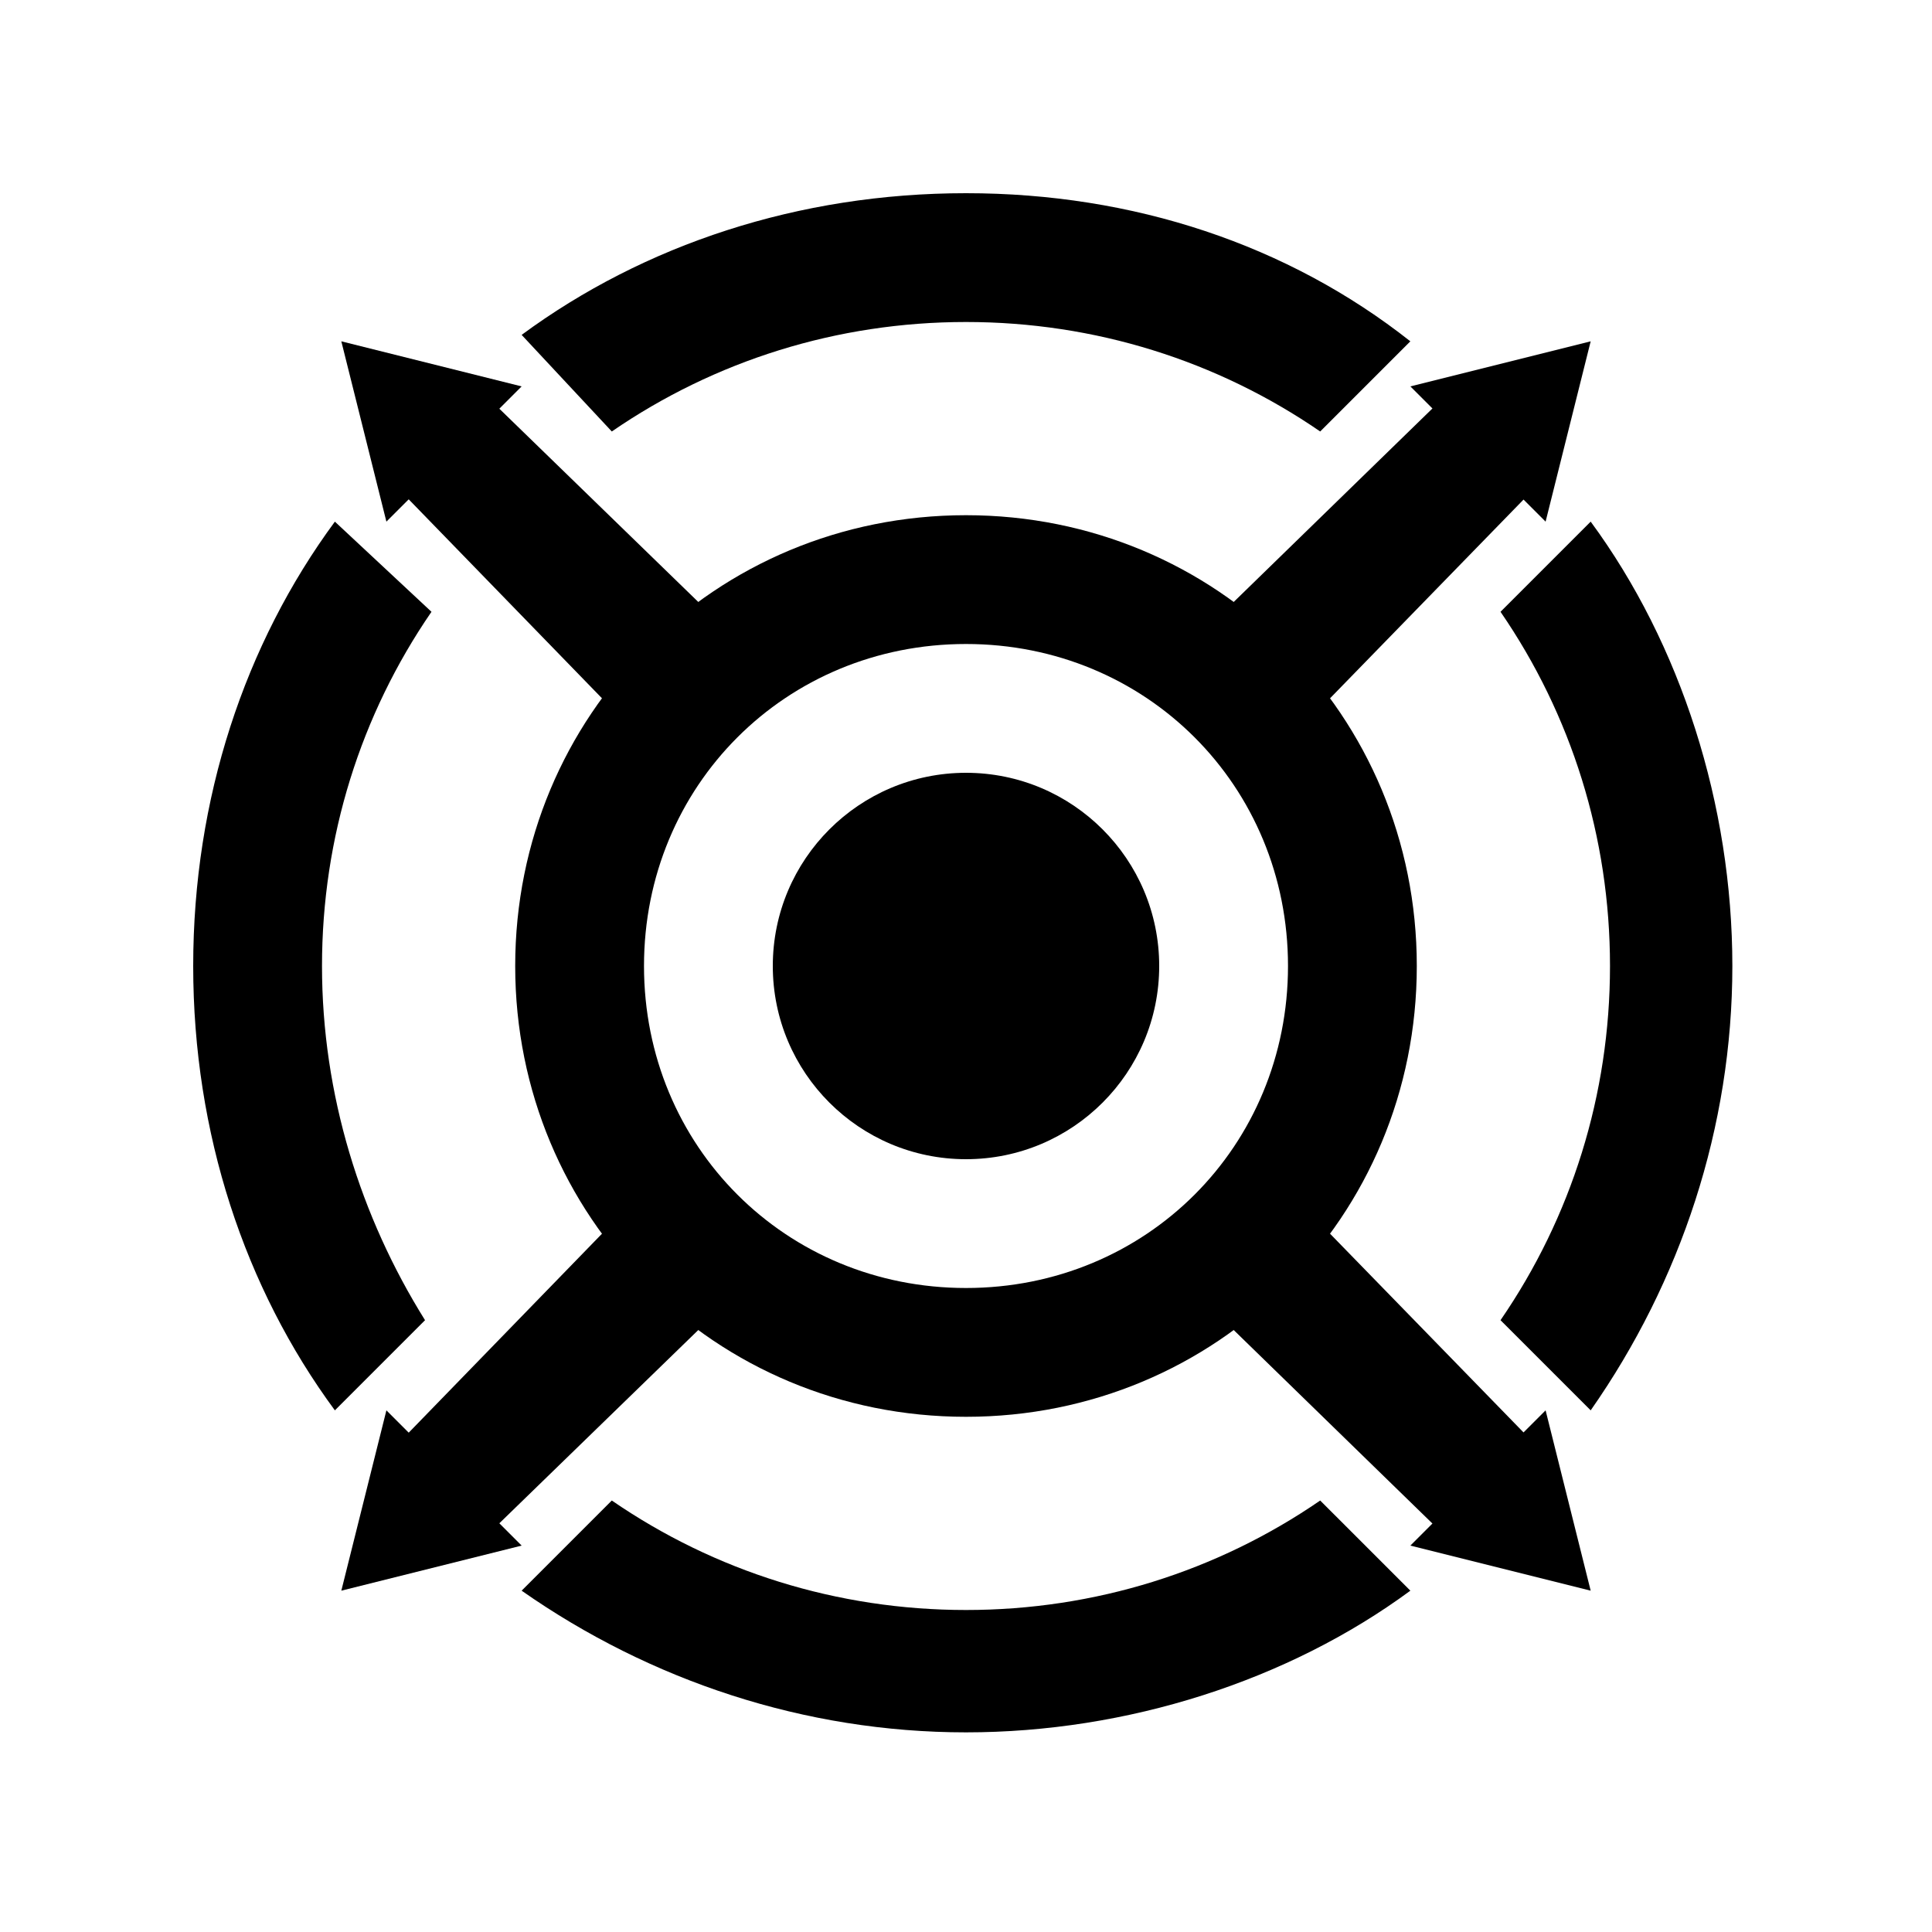
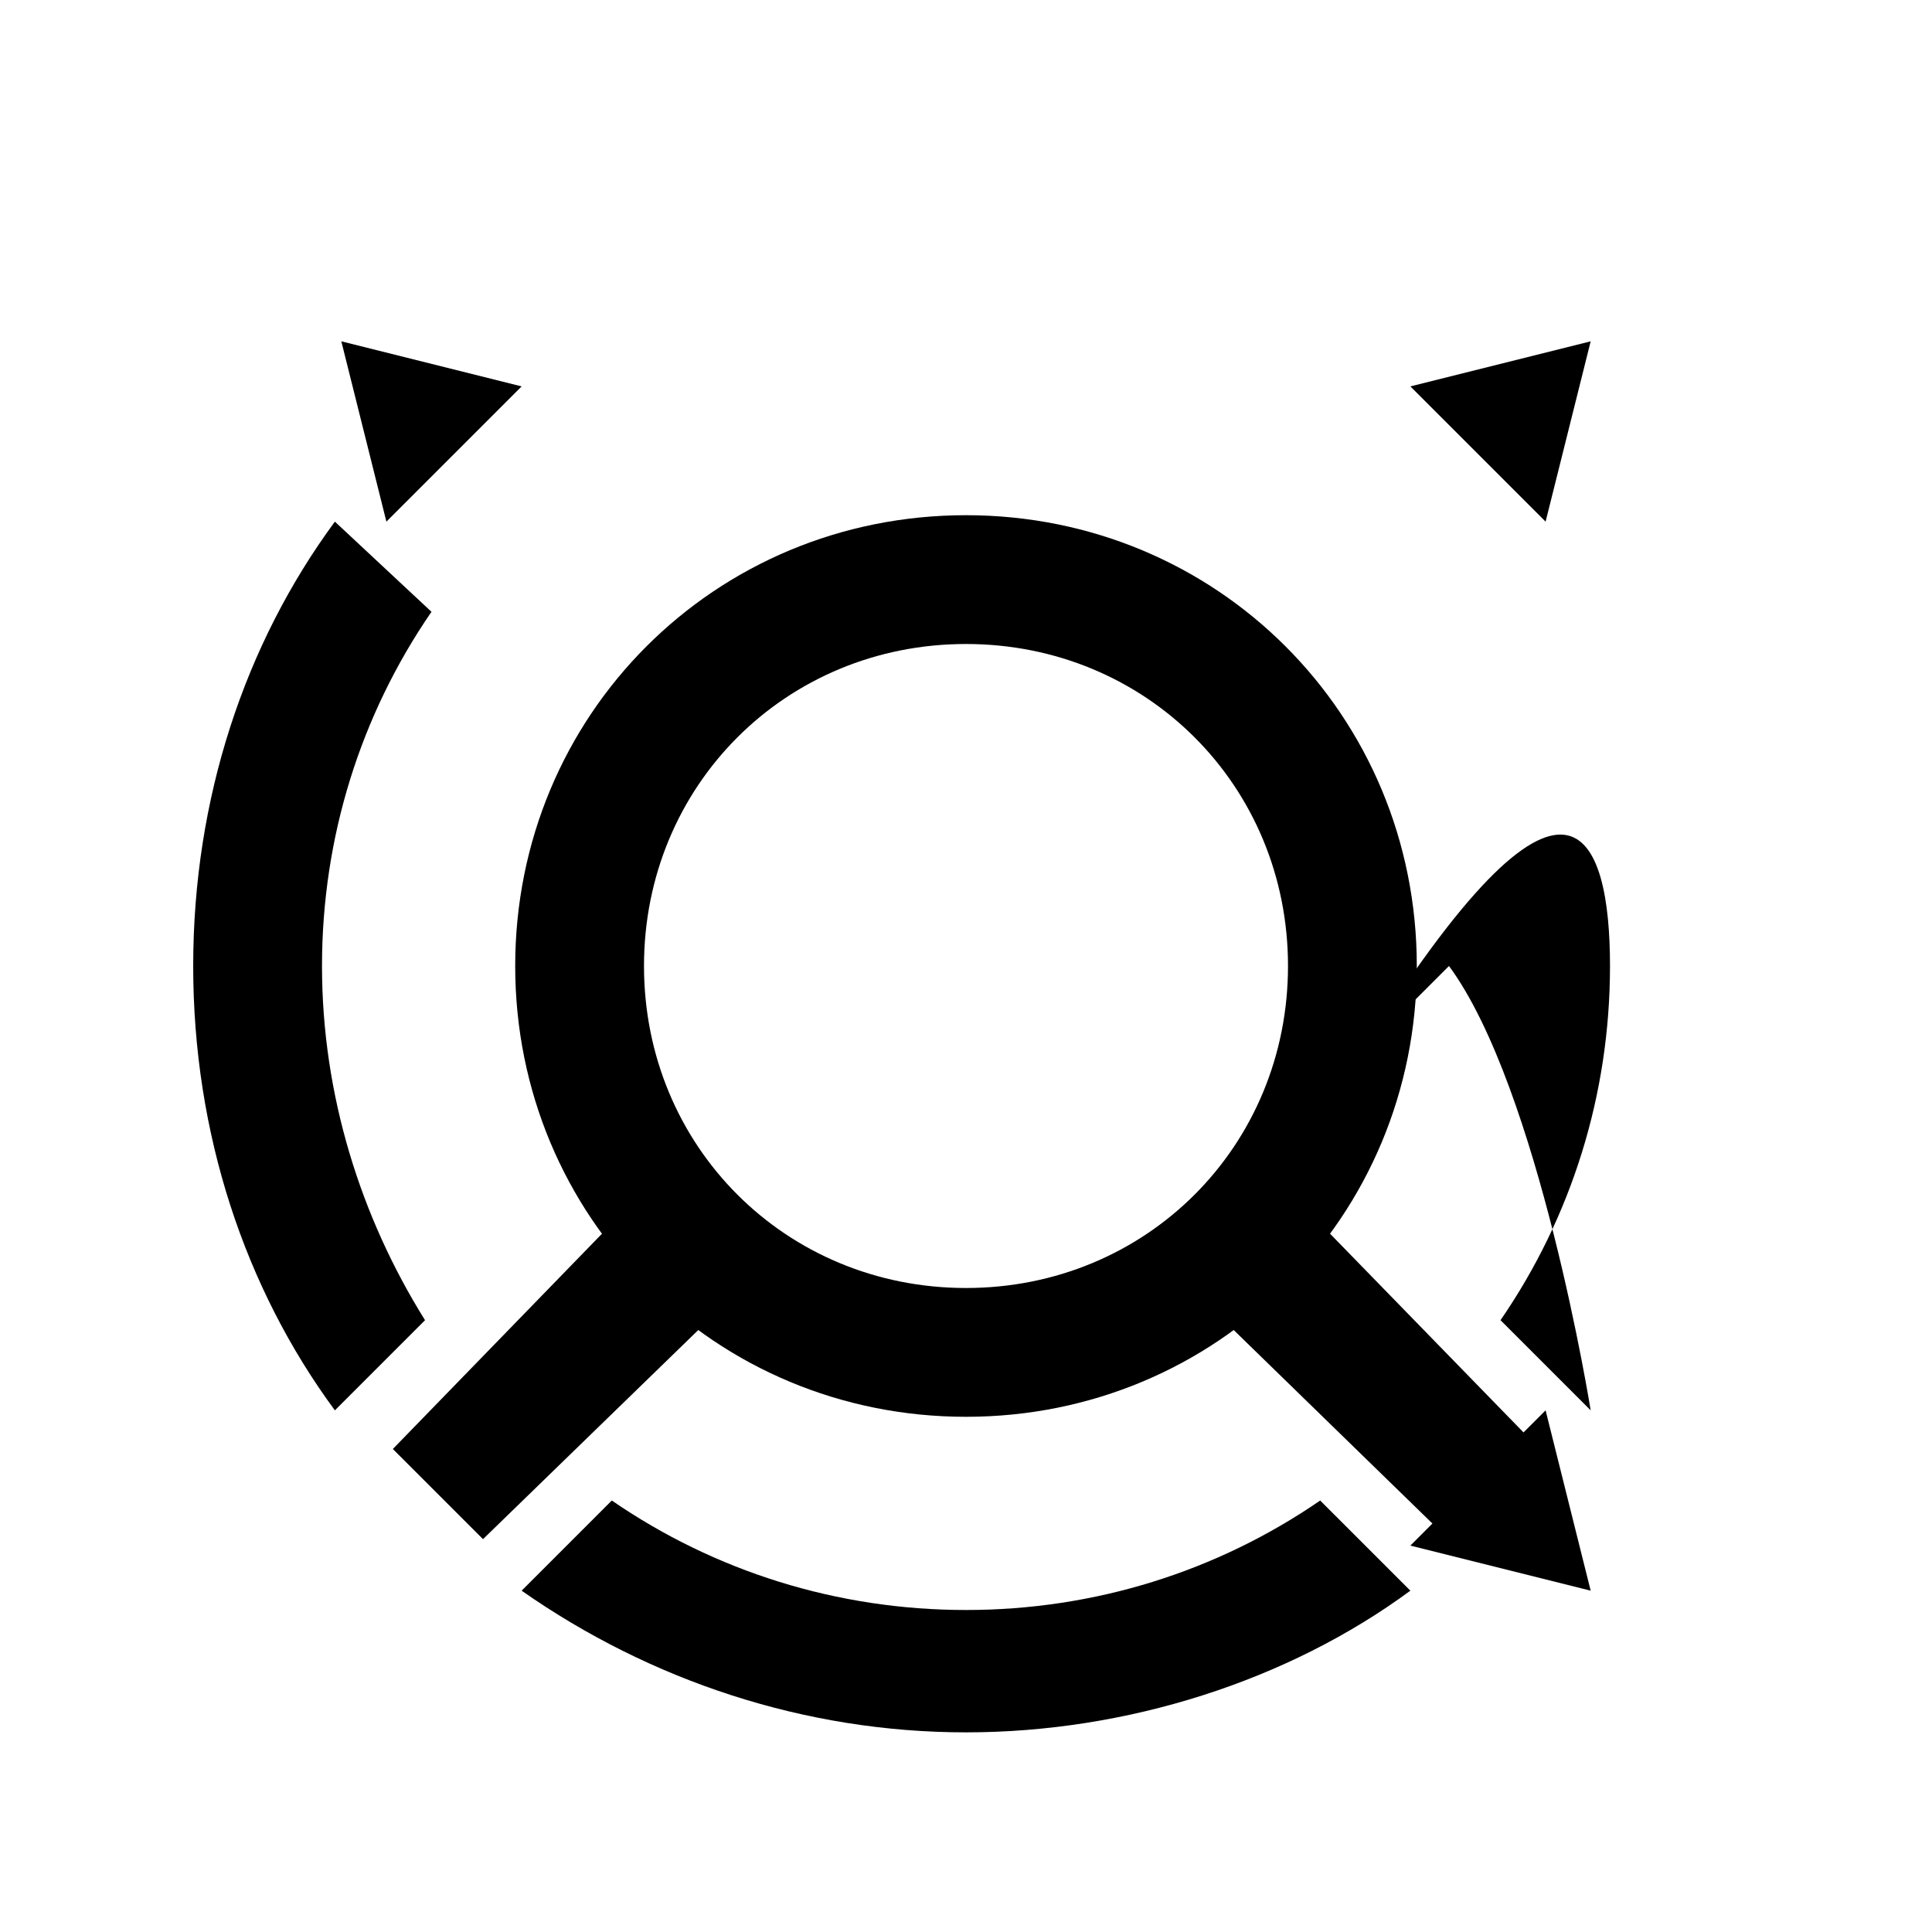
<svg xmlns="http://www.w3.org/2000/svg" version="1.1" id="图层_1" x="0px" y="0px" viewBox="0 0 30 30" style="enable-background:new 0 0 30 30;" xml:space="preserve">
  <style type="text/css">
	.st0{fill:#000;}
</style>
  <g>
    <g>
      <path class="st0" d="M15,10c2.8,0,5,2.2,5,5s-2.2,5-5,5s-5-2.2-5-5S12.2,10,15,10 M15,8c-3.9,0-7,3.1-7,7s3.1,7,7,7s7-3.1,7-7    S18.9,8,15,8L15,8z" />
-       <circle class="st0" cx="15" cy="15" r="3" />
      <g>
        <path class="st0" d="M6.7,9.5L5.2,8.1C3.8,10,3,12.4,3,15s0.8,5,2.2,6.9l1.4-1.4C5.6,18.9,5,17,5,15C5,13,5.6,11.1,6.7,9.5z" />
-         <path class="st0" d="M25,15c0,2-0.6,3.9-1.7,5.5l1.4,1.4c1.4-2,2.2-4.4,2.2-6.9s-0.8-5-2.2-6.9l-1.4,1.4C24.4,11.1,25,13,25,15z     " />
+         <path class="st0" d="M25,15c0,2-0.6,3.9-1.7,5.5l1.4,1.4s-0.8-5-2.2-6.9l-1.4,1.4C24.4,11.1,25,13,25,15z     " />
        <path class="st0" d="M20.5,23.3C18.9,24.4,17,25,15,25c-2,0-3.9-0.6-5.5-1.7l-1.4,1.4c2,1.4,4.4,2.2,6.9,2.2s5-0.8,6.9-2.2     L20.5,23.3z" />
-         <path class="st0" d="M9.5,6.7C11.1,5.6,13,5,15,5c2,0,3.9,0.6,5.5,1.7l1.4-1.4C20,3.8,17.6,3,15,3s-5,0.8-6.9,2.2L9.5,6.7z" />
      </g>
    </g>
    <g>
-       <polygon class="st0" points="7.5,6.1 6.1,7.5 9.5,11 11,9.5 7.5,6.1   " />
      <polygon class="st0" points="5.3,5.3 6,8.1 8.1,6 5.3,5.3   " />
      <polygon class="st0" points="20.5,19 19,20.5 22.8,24.2 24.2,22.8 20.5,19   " />
      <polygon class="st0" points="24,21.9 21.9,24 24.7,24.7 24,21.9   " />
    </g>
    <g>
      <polygon class="st0" points="9.5,19 6.1,22.5 7.5,23.9 11,20.5 9.5,19   " />
-       <polygon class="st0" points="6,21.9 5.3,24.7 8.1,24 6,21.9   " />
-       <polygon class="st0" points="22.8,5.8 19,9.5 20.5,11 24.2,7.2 22.8,5.8   " />
      <polygon class="st0" points="24.7,5.3 21.9,6 24,8.1 24.7,5.3   " />
    </g>
  </g>
</svg>